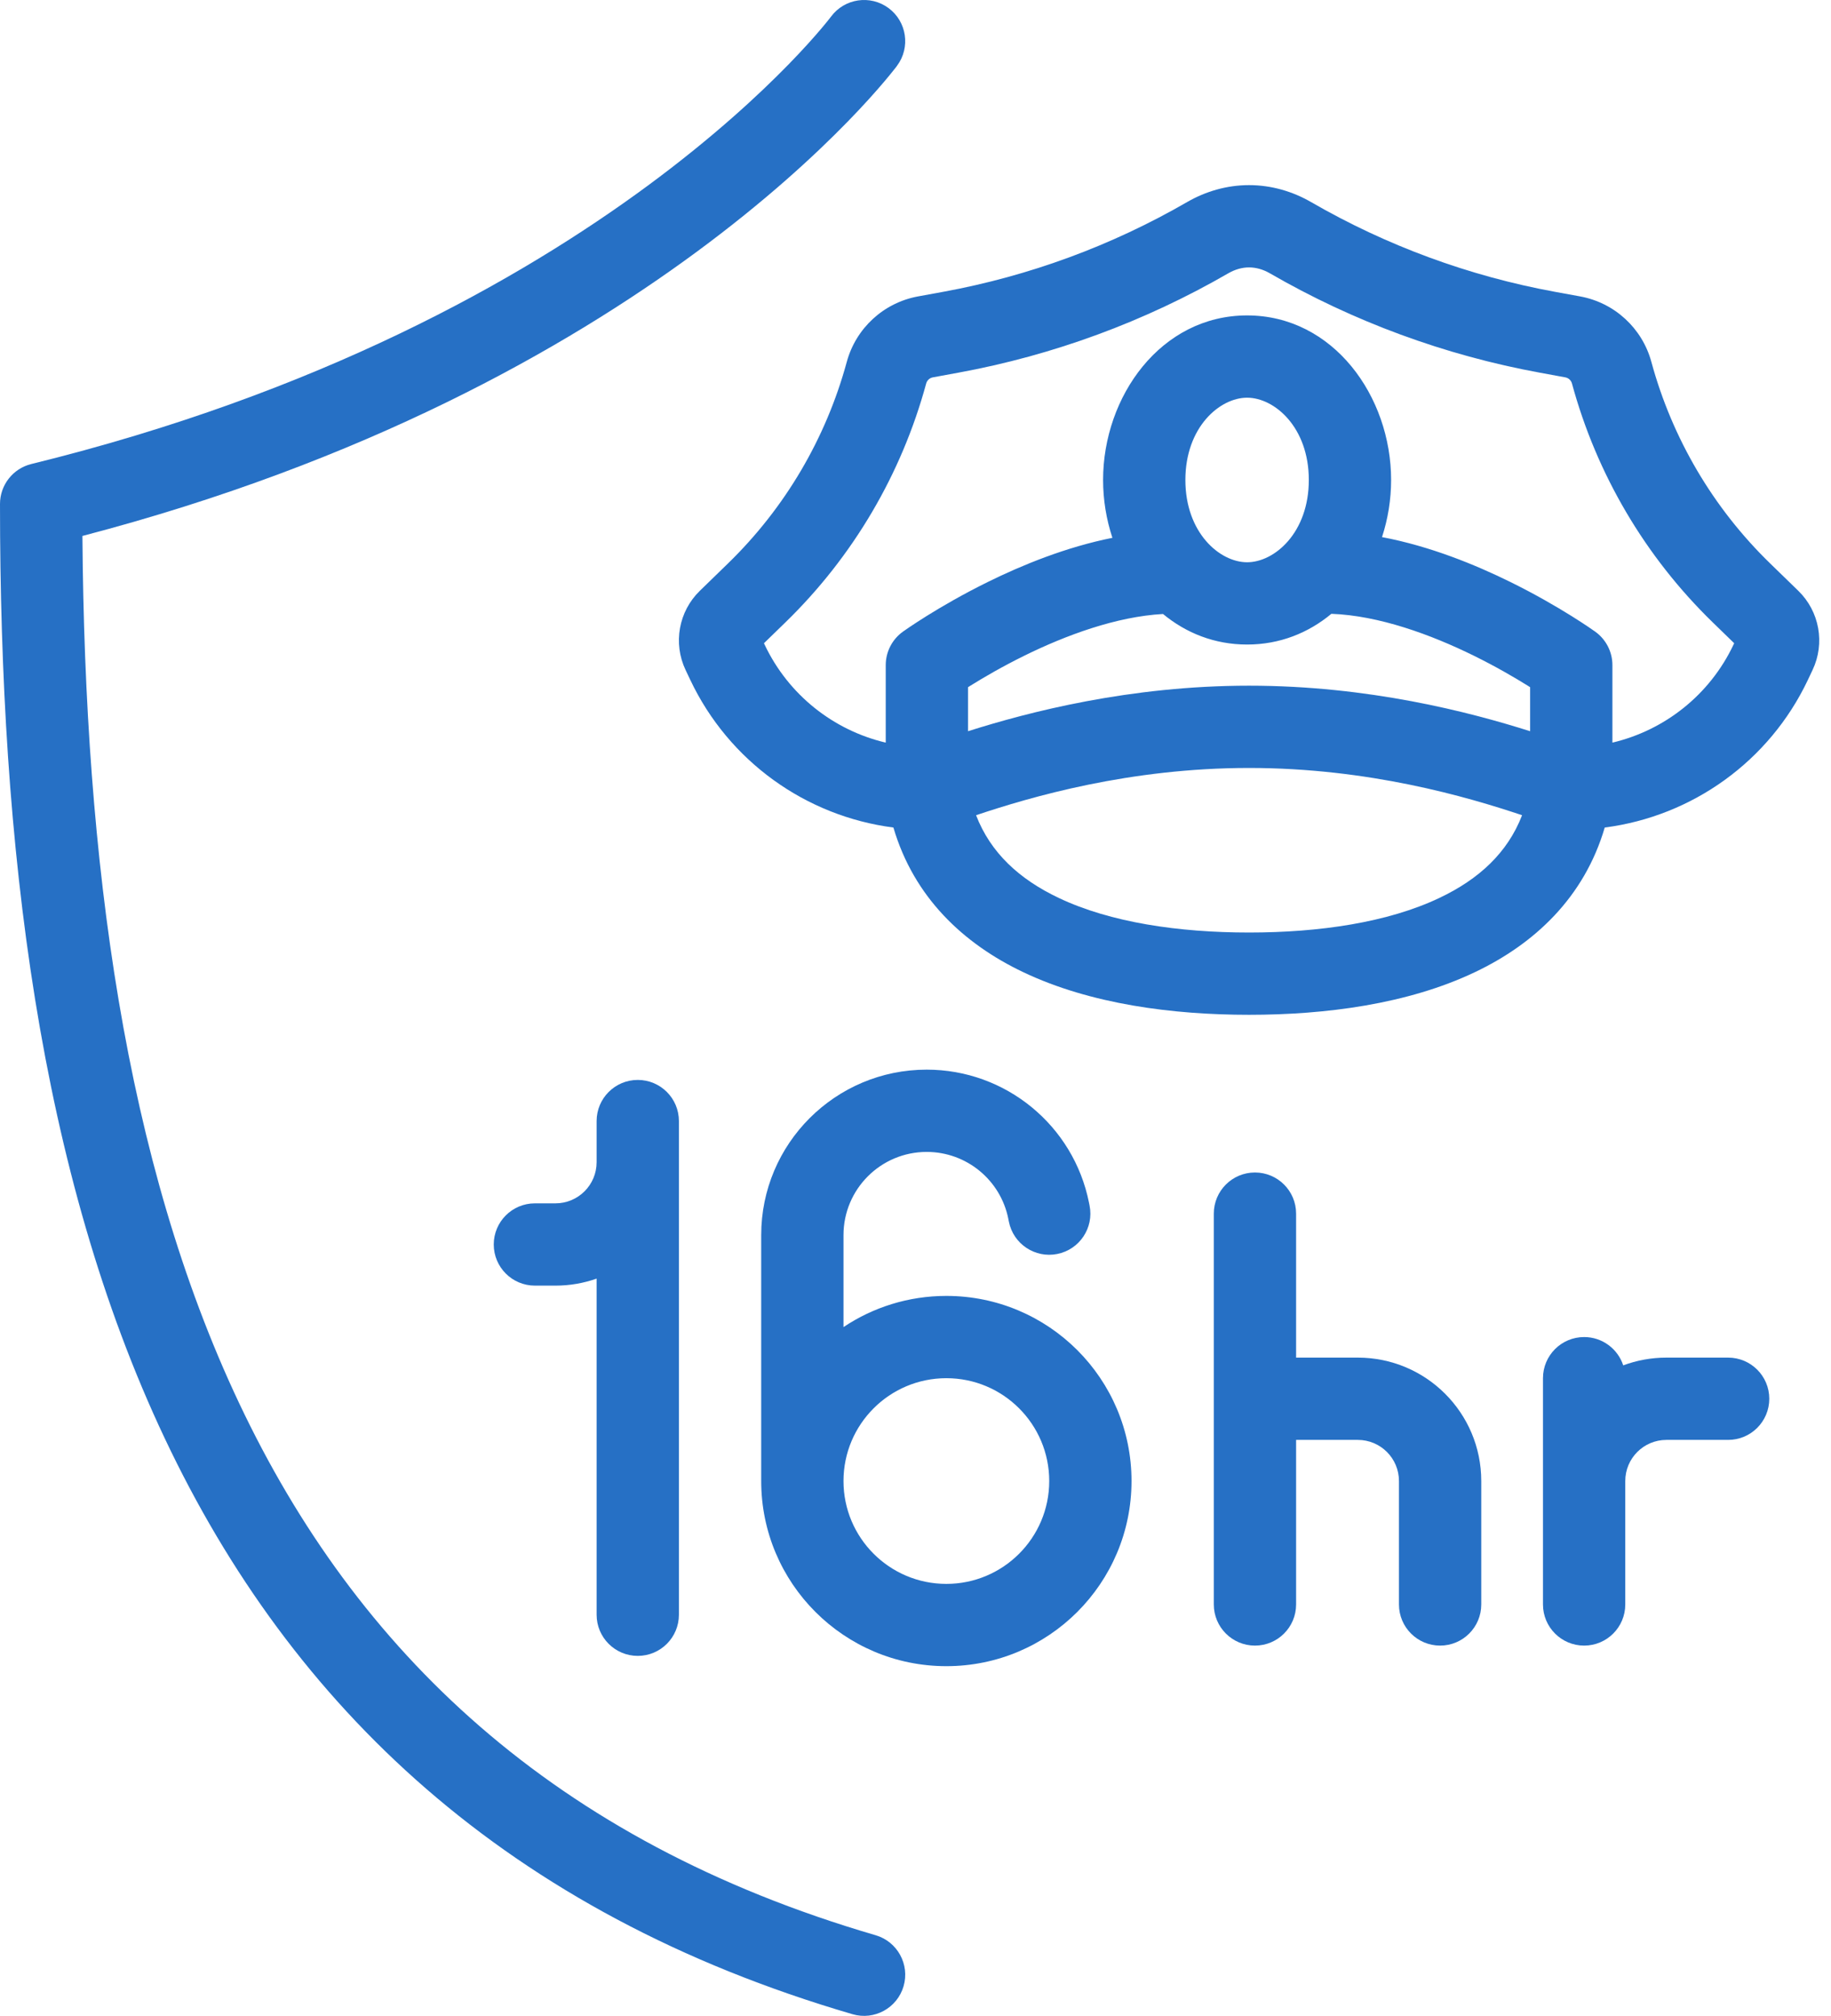
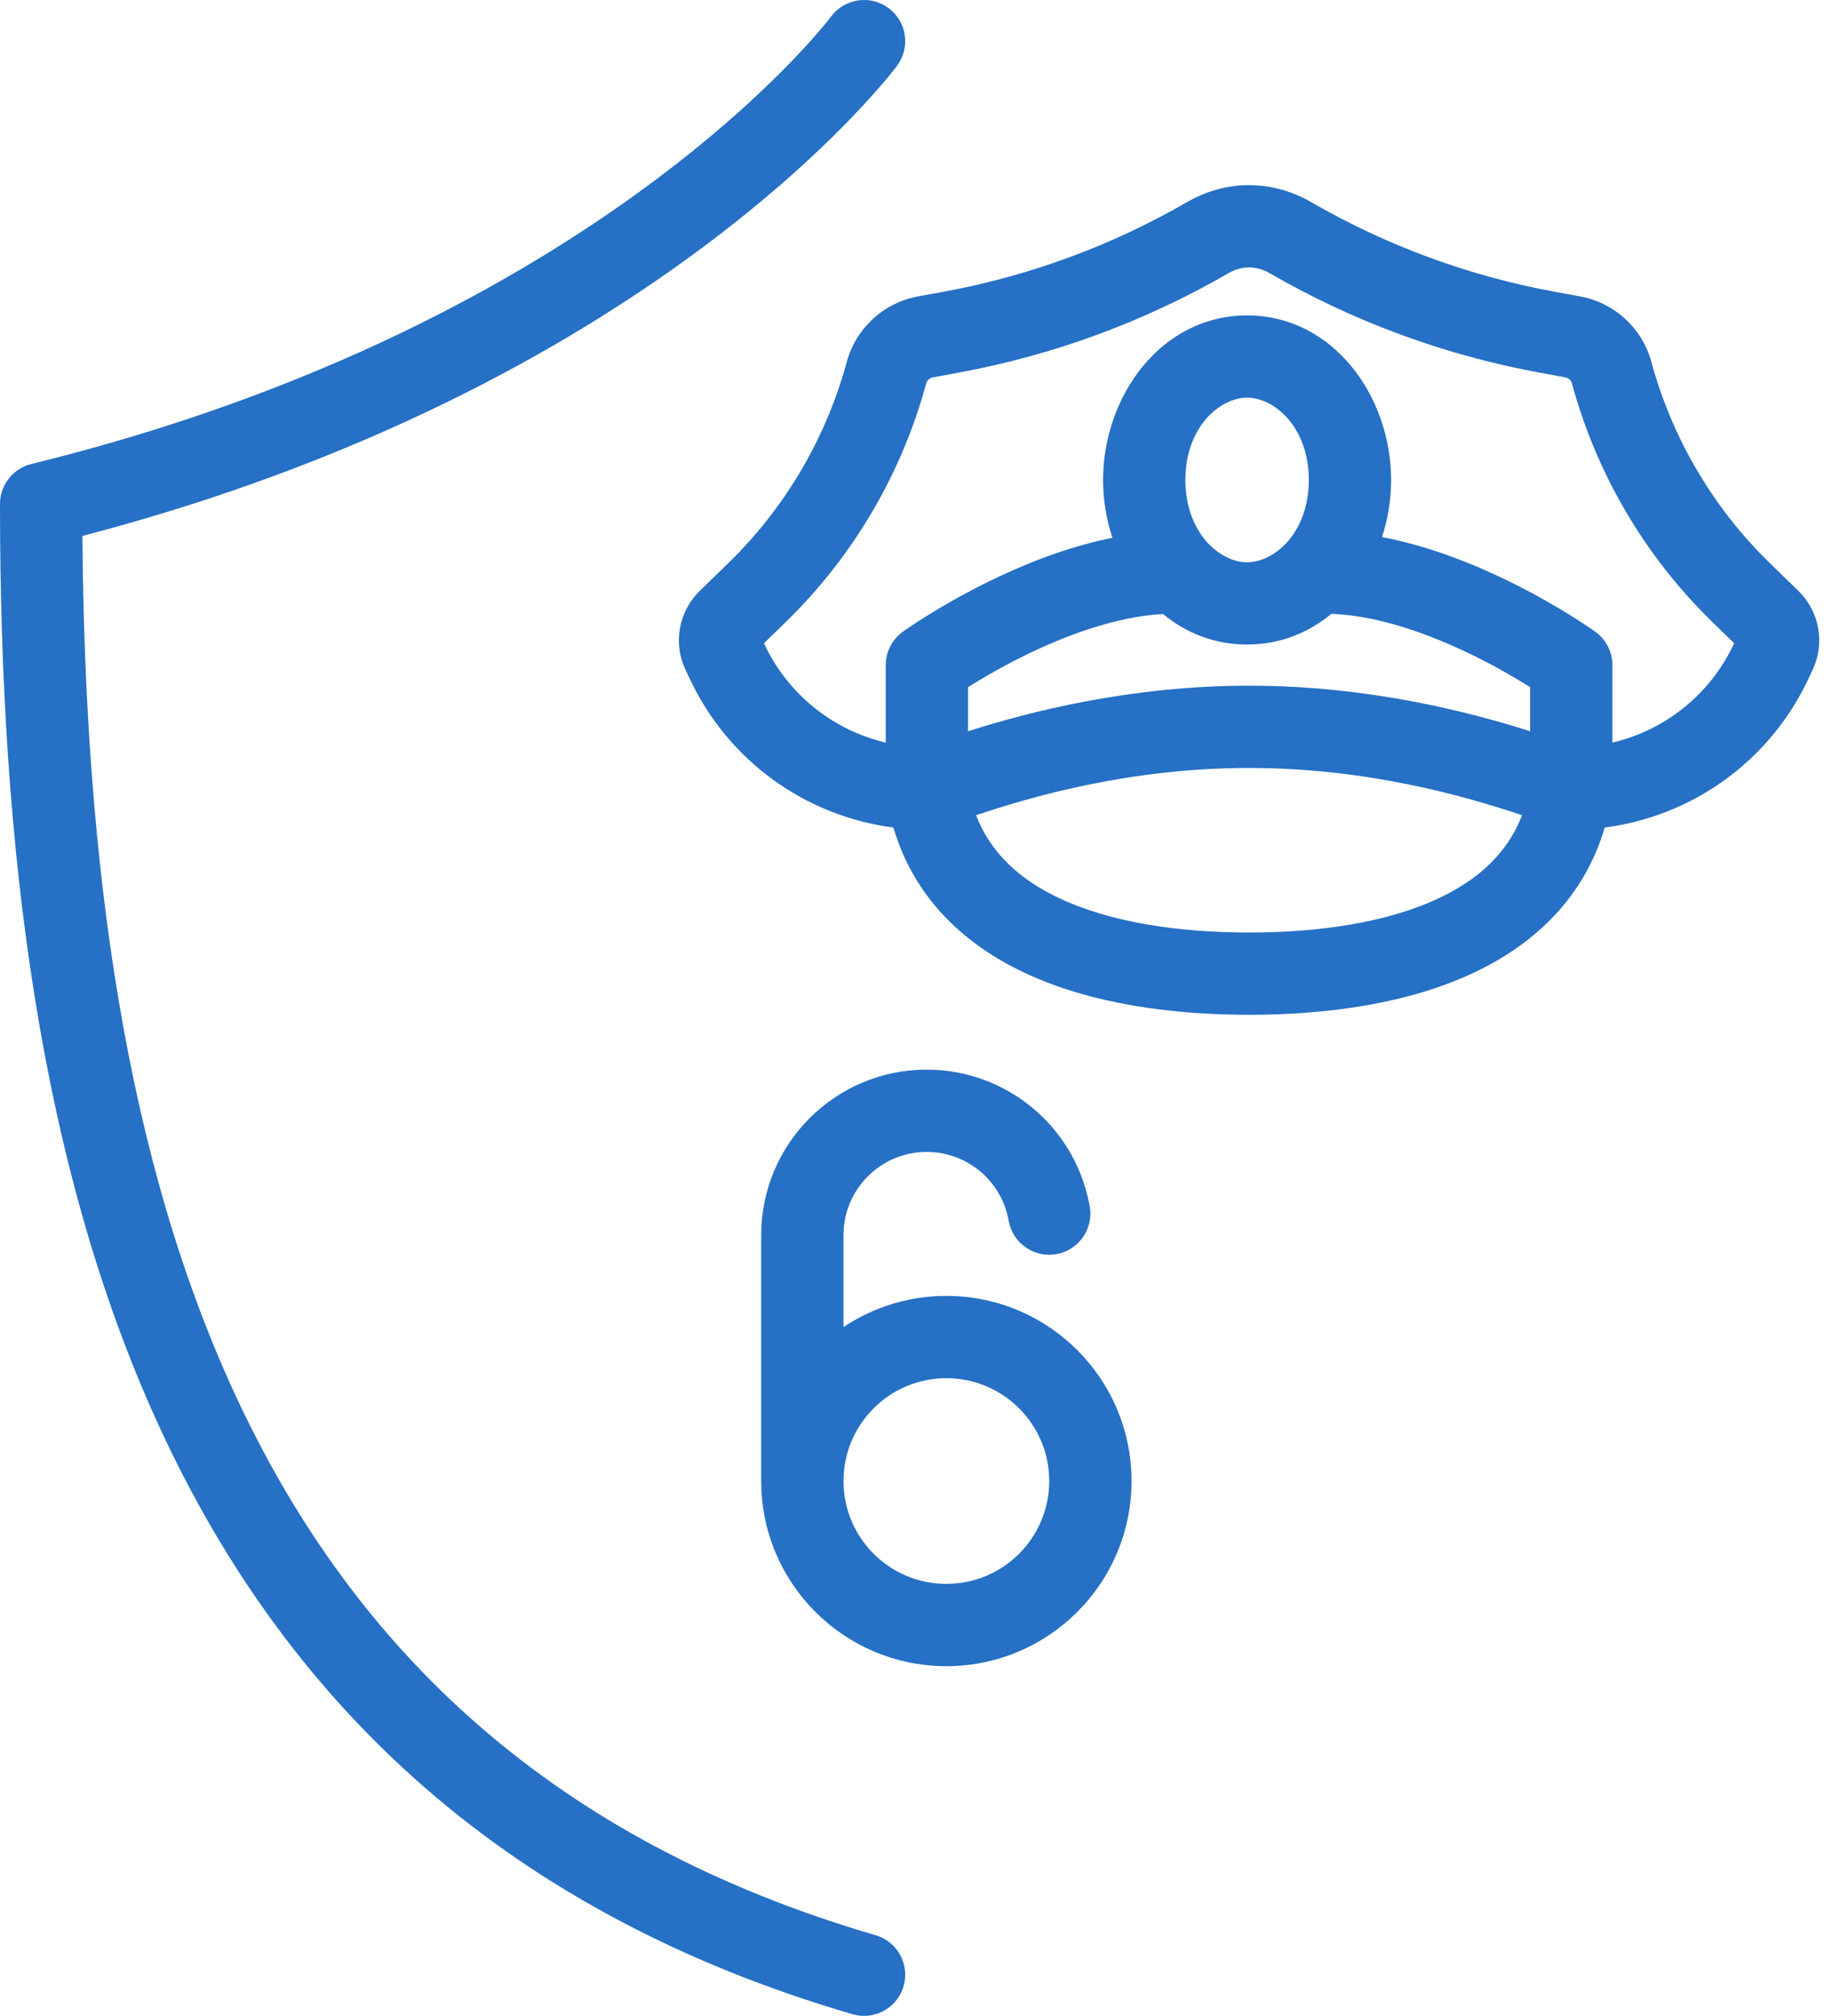
<svg xmlns="http://www.w3.org/2000/svg" width="89" height="98" viewBox="0 0 89 98" fill="none">
  <path d="M43.606 3.192C44.264 2.305 44.079 1.052 43.192 0.394C42.305 -0.264 41.053 -0.079 40.395 0.807L40.394 0.808L40.378 0.828C40.362 0.85 40.334 0.885 40.295 0.935C40.218 1.033 40.094 1.186 39.923 1.388C39.582 1.791 39.053 2.389 38.326 3.135C36.871 4.627 34.624 6.71 31.5 9.016C25.256 13.623 15.494 19.126 1.523 22.558C0.629 22.777 0 23.579 0 24.5C0 41.107 1.879 56.958 8.004 69.917C14.177 82.977 24.62 93.003 41.439 97.92C42.499 98.23 43.61 97.621 43.92 96.561C44.23 95.501 43.621 94.39 42.561 94.08C26.88 89.497 17.323 80.273 11.621 68.208C6.053 56.428 4.122 41.85 4.006 26.055C17.727 22.468 27.479 16.953 33.875 12.234C37.188 9.79 39.597 7.561 41.19 5.927C41.986 5.111 42.578 4.443 42.977 3.971C43.177 3.736 43.328 3.549 43.432 3.417L43.546 3.274C43.567 3.247 43.569 3.245 43.569 3.245C43.569 3.245 43.57 3.241 43.606 3.192Z" fill="#2670C5" />
-   <path d="M63 59C63 57.895 62.105 57 61 57C59.895 57 59 57.895 59 59V78C59 79.105 59.895 80 61 80C62.105 80 63 79.105 63 78V70H66C67.105 70 68 70.895 68 72V78C68 79.105 68.895 80 70 80C71.105 80 72 79.105 72 78V72C72 68.686 69.314 66 66 66H63V59Z" fill="#2670C5" />
-   <path d="M79 78V72C79 70.895 79.895 70 81 70H84C85.105 70 86 69.105 86 68C86 66.895 85.105 66 84 66H81C80.262 66 79.554 66.133 78.901 66.377C78.639 65.578 77.887 65 77 65C75.895 65 75 65.895 75 67V78C75 79.105 75.895 80 77 80C78.105 80 79 79.105 79 78Z" fill="#2670C5" />
  <path fill-rule="evenodd" clip-rule="evenodd" d="M57.702 9.823C58.594 9.308 59.627 9 60.714 9C61.801 9 62.835 9.308 63.726 9.823C67.395 11.944 71.402 13.42 75.575 14.185L76.805 14.41C78.477 14.716 79.824 15.955 80.269 17.595C81.281 21.317 83.274 24.7 86.04 27.389L87.41 28.721C88.441 29.723 88.72 31.271 88.104 32.571L87.874 33.058C86.004 37.005 82.261 39.681 78.002 40.23C77.004 43.622 74.603 45.878 71.684 47.265C68.411 48.821 64.42 49.334 60.714 49.334C57.008 49.334 53.018 48.821 49.744 47.265C46.825 45.878 44.424 43.622 43.426 40.23C39.167 39.681 35.425 37.005 33.555 33.058L33.324 32.571C32.708 31.271 32.987 29.723 34.018 28.721L35.388 27.389C38.154 24.7 40.147 21.317 41.159 17.595C41.604 15.955 42.952 14.716 44.623 14.41L45.853 14.185C50.026 13.42 54.034 11.944 57.702 9.823ZM59.704 13.286C60.037 13.093 60.386 13 60.714 13C61.042 13 61.391 13.093 61.724 13.286C65.789 15.636 70.23 17.272 74.854 18.119L76.084 18.345C76.241 18.373 76.368 18.49 76.409 18.644C77.609 23.058 79.972 27.069 83.252 30.257L84.294 31.27L84.259 31.345C83.108 33.775 80.922 35.502 78.375 36.102V32.334C78.375 31.69 78.064 31.085 77.541 30.709C77.455 30.647 77.37 30.588 77.212 30.482C77.012 30.347 76.725 30.158 76.364 29.933C75.644 29.485 74.623 28.888 73.409 28.29C71.704 27.45 69.509 26.552 67.176 26.111C67.465 25.224 67.618 24.282 67.618 23.334C67.618 19.273 64.81 15.334 60.618 15.334C56.426 15.334 53.618 19.273 53.618 23.334C53.618 24.295 53.775 25.25 54.071 26.146C51.805 26.599 49.68 27.472 48.02 28.29C46.806 28.888 45.784 29.485 45.064 29.933C44.703 30.158 44.416 30.347 44.216 30.482C44.116 30.55 44.037 30.604 43.982 30.643C43.954 30.662 43.932 30.677 43.916 30.689L43.897 30.702L43.891 30.707L43.887 30.709C43.364 31.085 43.053 31.69 43.053 32.334V36.102C40.506 35.502 38.321 33.775 37.169 31.345L37.134 31.27L38.176 30.257C41.456 27.069 43.819 23.058 45.019 18.644C45.061 18.49 45.187 18.373 45.344 18.345L46.574 18.119C51.198 17.272 55.639 15.636 59.704 13.286ZM56.531 29.849C54.263 29.975 51.819 30.877 49.787 31.878C48.718 32.405 47.814 32.933 47.18 33.328C47.136 33.355 47.094 33.382 47.053 33.407V35.548C49.99 34.616 54.909 33.334 60.714 33.334C66.519 33.334 71.439 34.616 74.375 35.548V33.407C74.334 33.382 74.292 33.355 74.249 33.328C73.614 32.933 72.711 32.405 71.641 31.878C69.555 30.851 67.034 29.926 64.715 29.84C63.6 30.767 62.209 31.334 60.618 31.334C59.032 31.334 57.644 30.77 56.531 29.849ZM69.967 43.652C71.884 42.742 73.281 41.457 73.984 39.631C71.323 38.74 66.532 37.334 60.714 37.334C54.896 37.334 50.105 38.74 47.444 39.631C48.147 41.457 49.544 42.742 51.461 43.652C53.975 44.847 57.292 45.334 60.714 45.334C64.136 45.334 67.453 44.847 69.967 43.652ZM57.618 23.334C57.618 20.768 59.287 19.334 60.618 19.334C61.949 19.334 63.618 20.768 63.618 23.334C63.618 25.9 61.949 27.334 60.618 27.334C59.287 27.334 57.618 25.9 57.618 23.334Z" fill="#2670C5" />
  <path fill-rule="evenodd" clip-rule="evenodd" d="M41 60.045C41 57.811 42.811 56 45.045 56C46.973 56 48.633 57.361 49.011 59.251L49.039 59.392C49.255 60.475 50.309 61.178 51.392 60.961C52.475 60.745 53.178 59.691 52.961 58.608L52.933 58.467C52.181 54.707 48.879 52 45.045 52C40.602 52 37 55.602 37 60.045V72C37 76.971 41.029 81 46 81C50.971 81 55 76.971 55 72C55 67.029 50.971 63 46 63C44.15 63 42.43 63.558 41 64.516V60.045ZM46 77C43.239 77 41 74.761 41 72C41 69.239 43.239 67 46 67C48.761 67 51 69.239 51 72C51 74.761 48.761 77 46 77Z" fill="#2670C5" />
-   <path d="M33 54.5C33 53.395 32.105 52.5 31 52.5C29.895 52.5 29 53.395 29 54.5V56.5C29 57.605 28.105 58.5 27 58.5H26C24.895 58.5 24 59.395 24 60.5C24 61.605 24.895 62.5 26 62.5H27C27.701 62.5 28.374 62.38 29 62.159V78.5C29 79.605 29.895 80.5 31 80.5C32.105 80.5 33 79.605 33 78.5V54.5Z" fill="#2670C5" />
</svg>